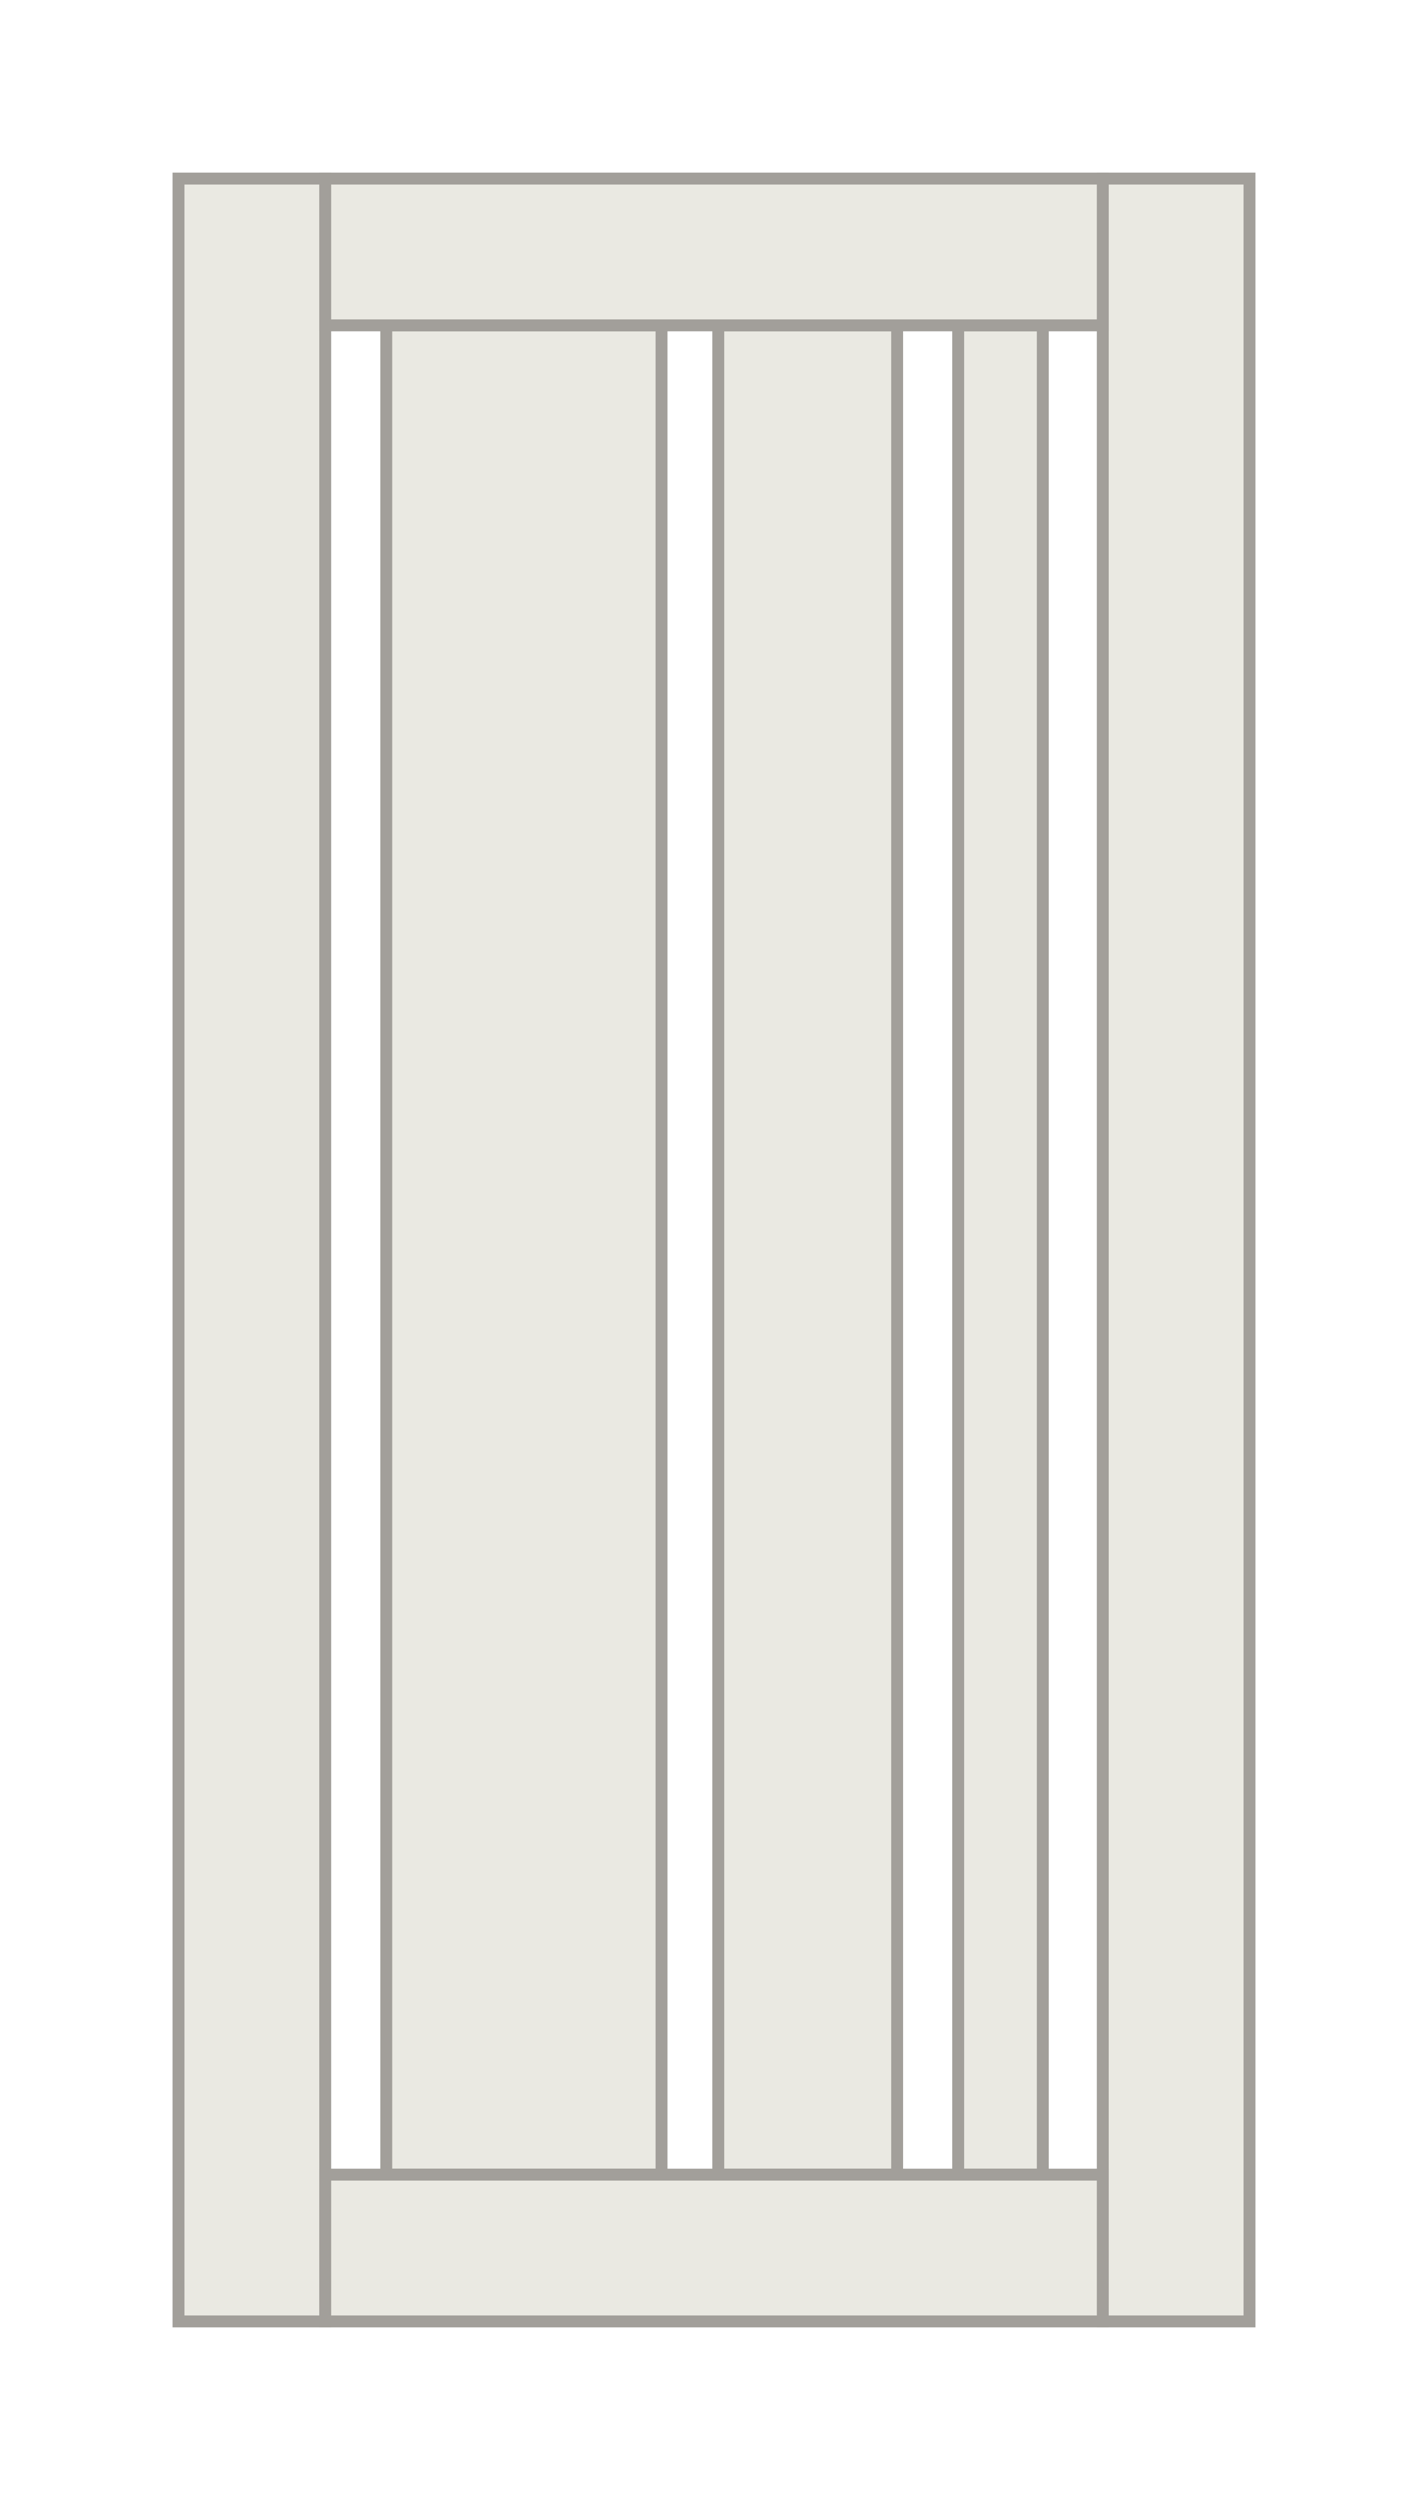
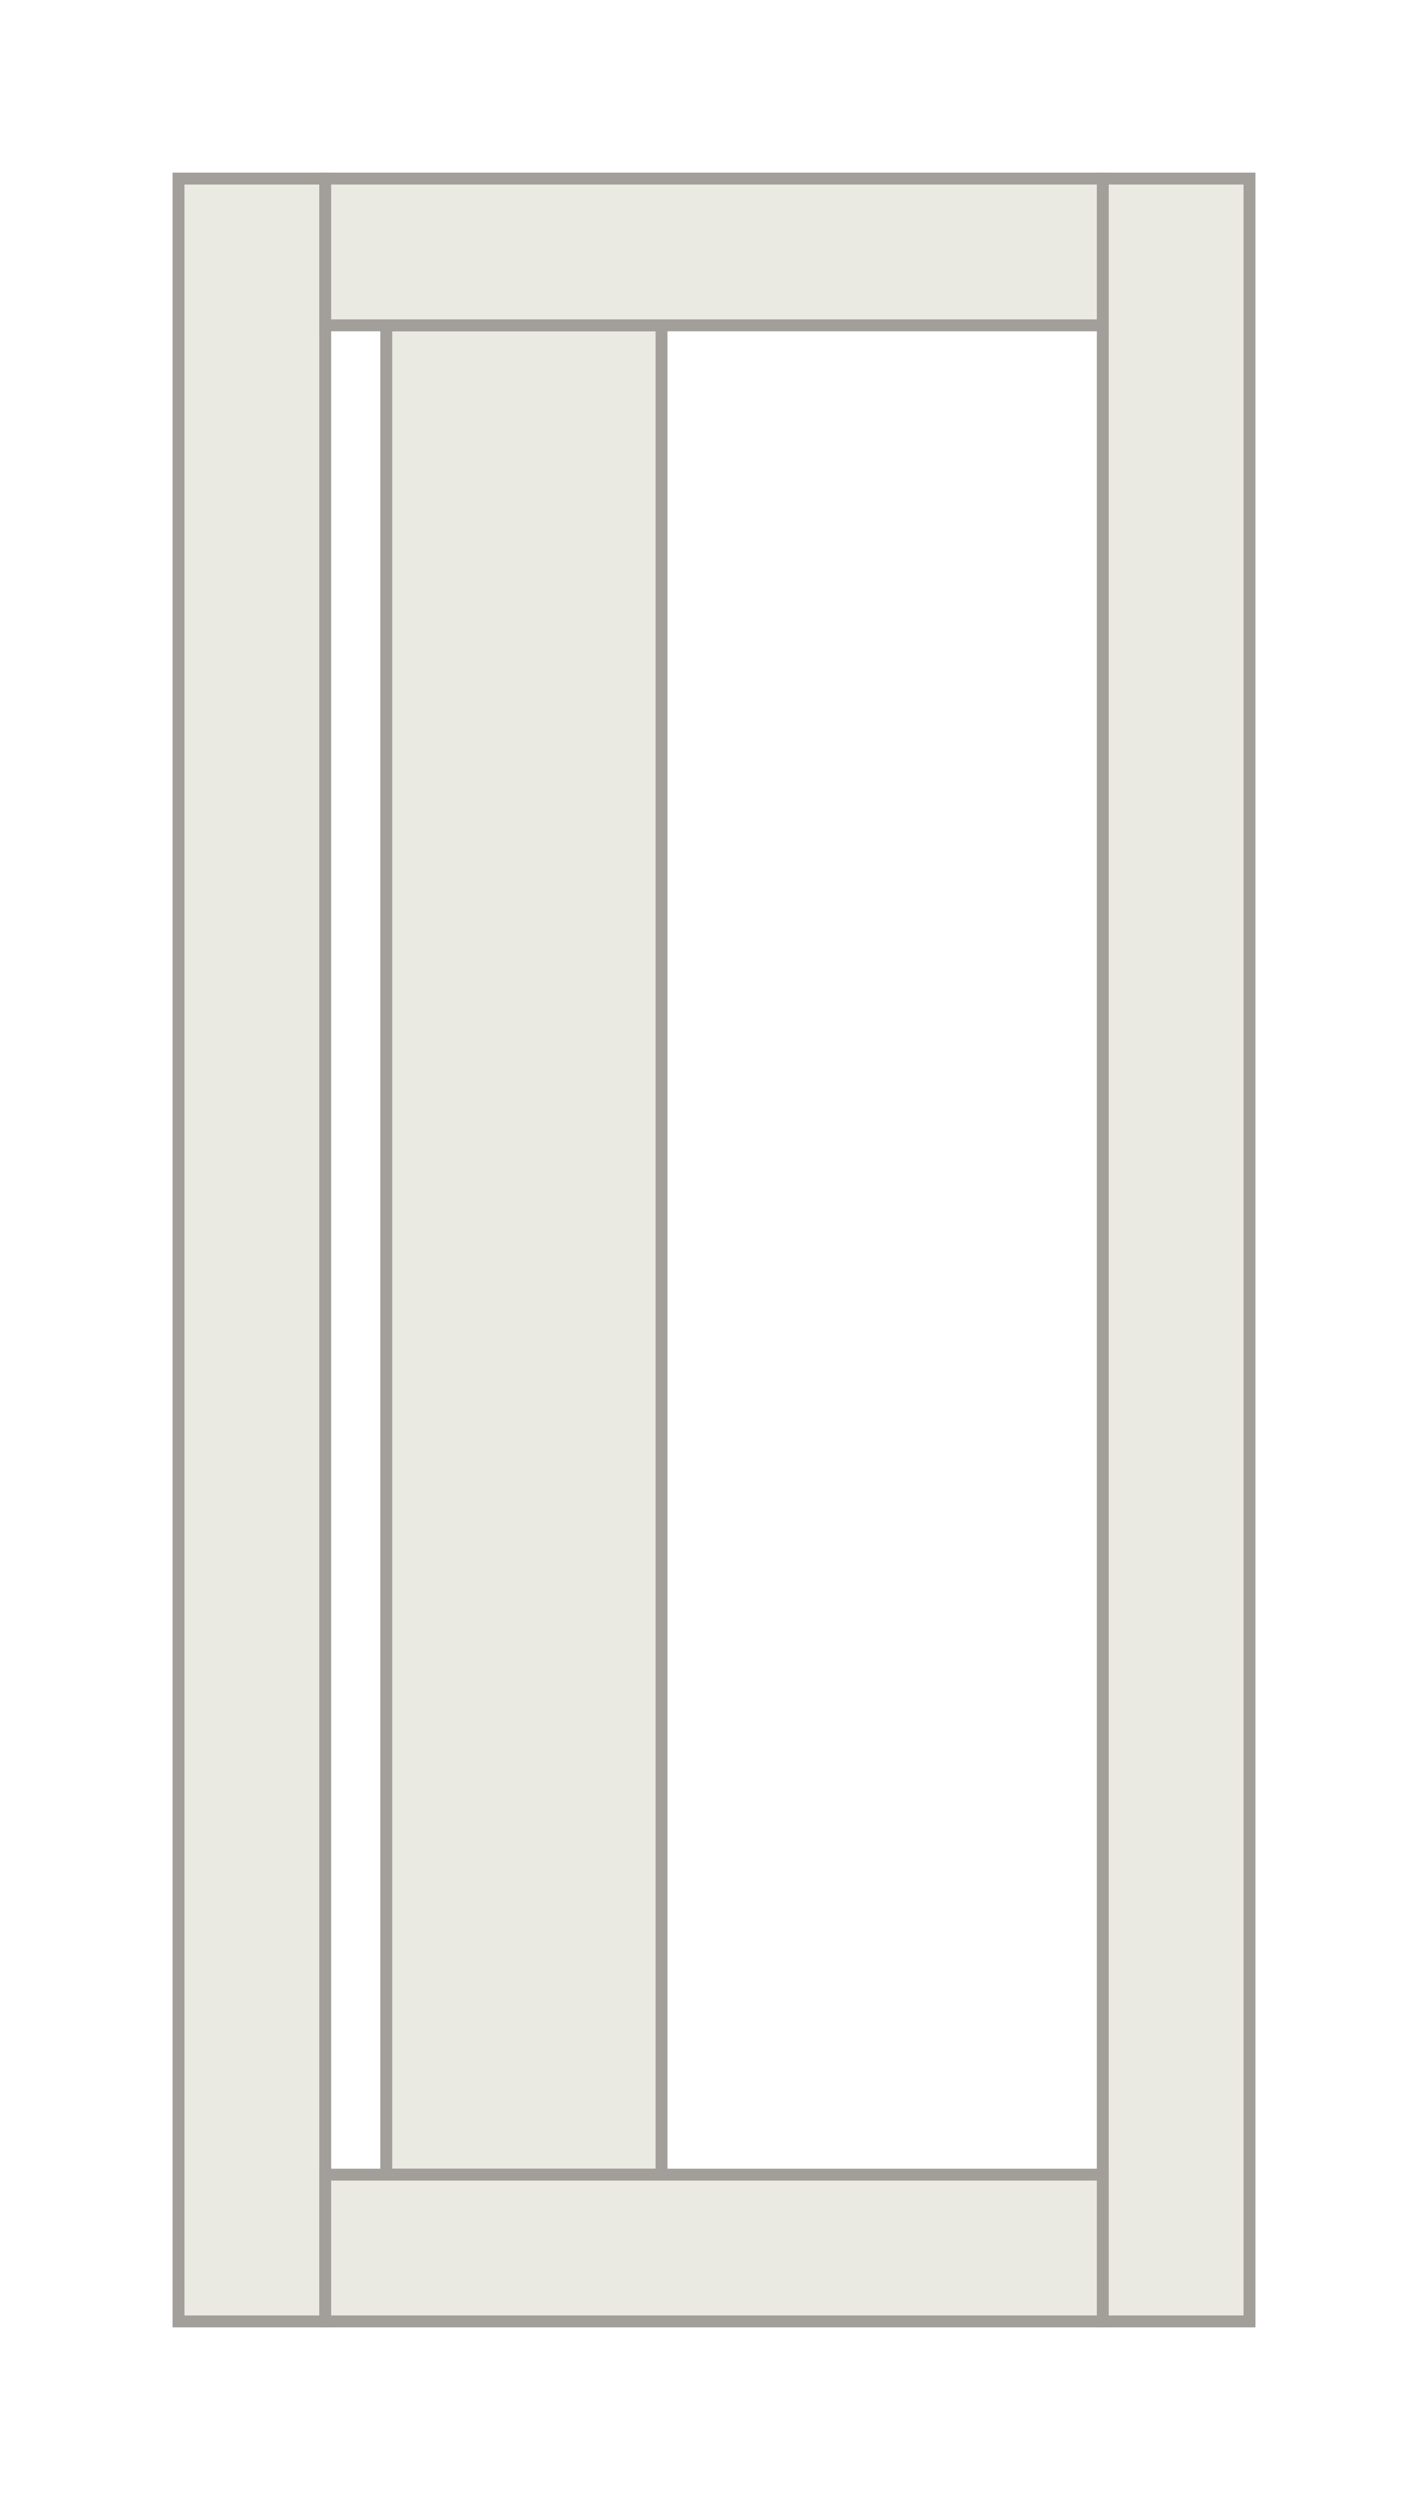
<svg xmlns="http://www.w3.org/2000/svg" width="120" height="210" viewBox="0 0 120 210">
  <g fill="#EAE9E2" fill-rule="evenodd" stroke="#A29F9A" transform="translate(15 15)">
    <polygon points="77.67 0 90 0 90 180 77.67 180" />
    <polygon points="0 0 12.33 0 12.33 180 0 180" />
    <polygon points="17.46 12.33 40.59 12.33 40.59 167.67 17.46 167.67" />
-     <polygon points="45.36 12.33 60.39 12.33 60.39 167.67 45.36 167.67" />
-     <polygon points="65.52 12.33 72.63 12.33 72.63 167.67 65.52 167.67" />
    <g transform="translate(12.33)">
      <polygon points="0 0 65.34 0 65.34 12.33 0 12.33" />
      <polygon points="0 167.67 65.34 167.67 65.34 180 0 180" />
    </g>
  </g>
</svg>